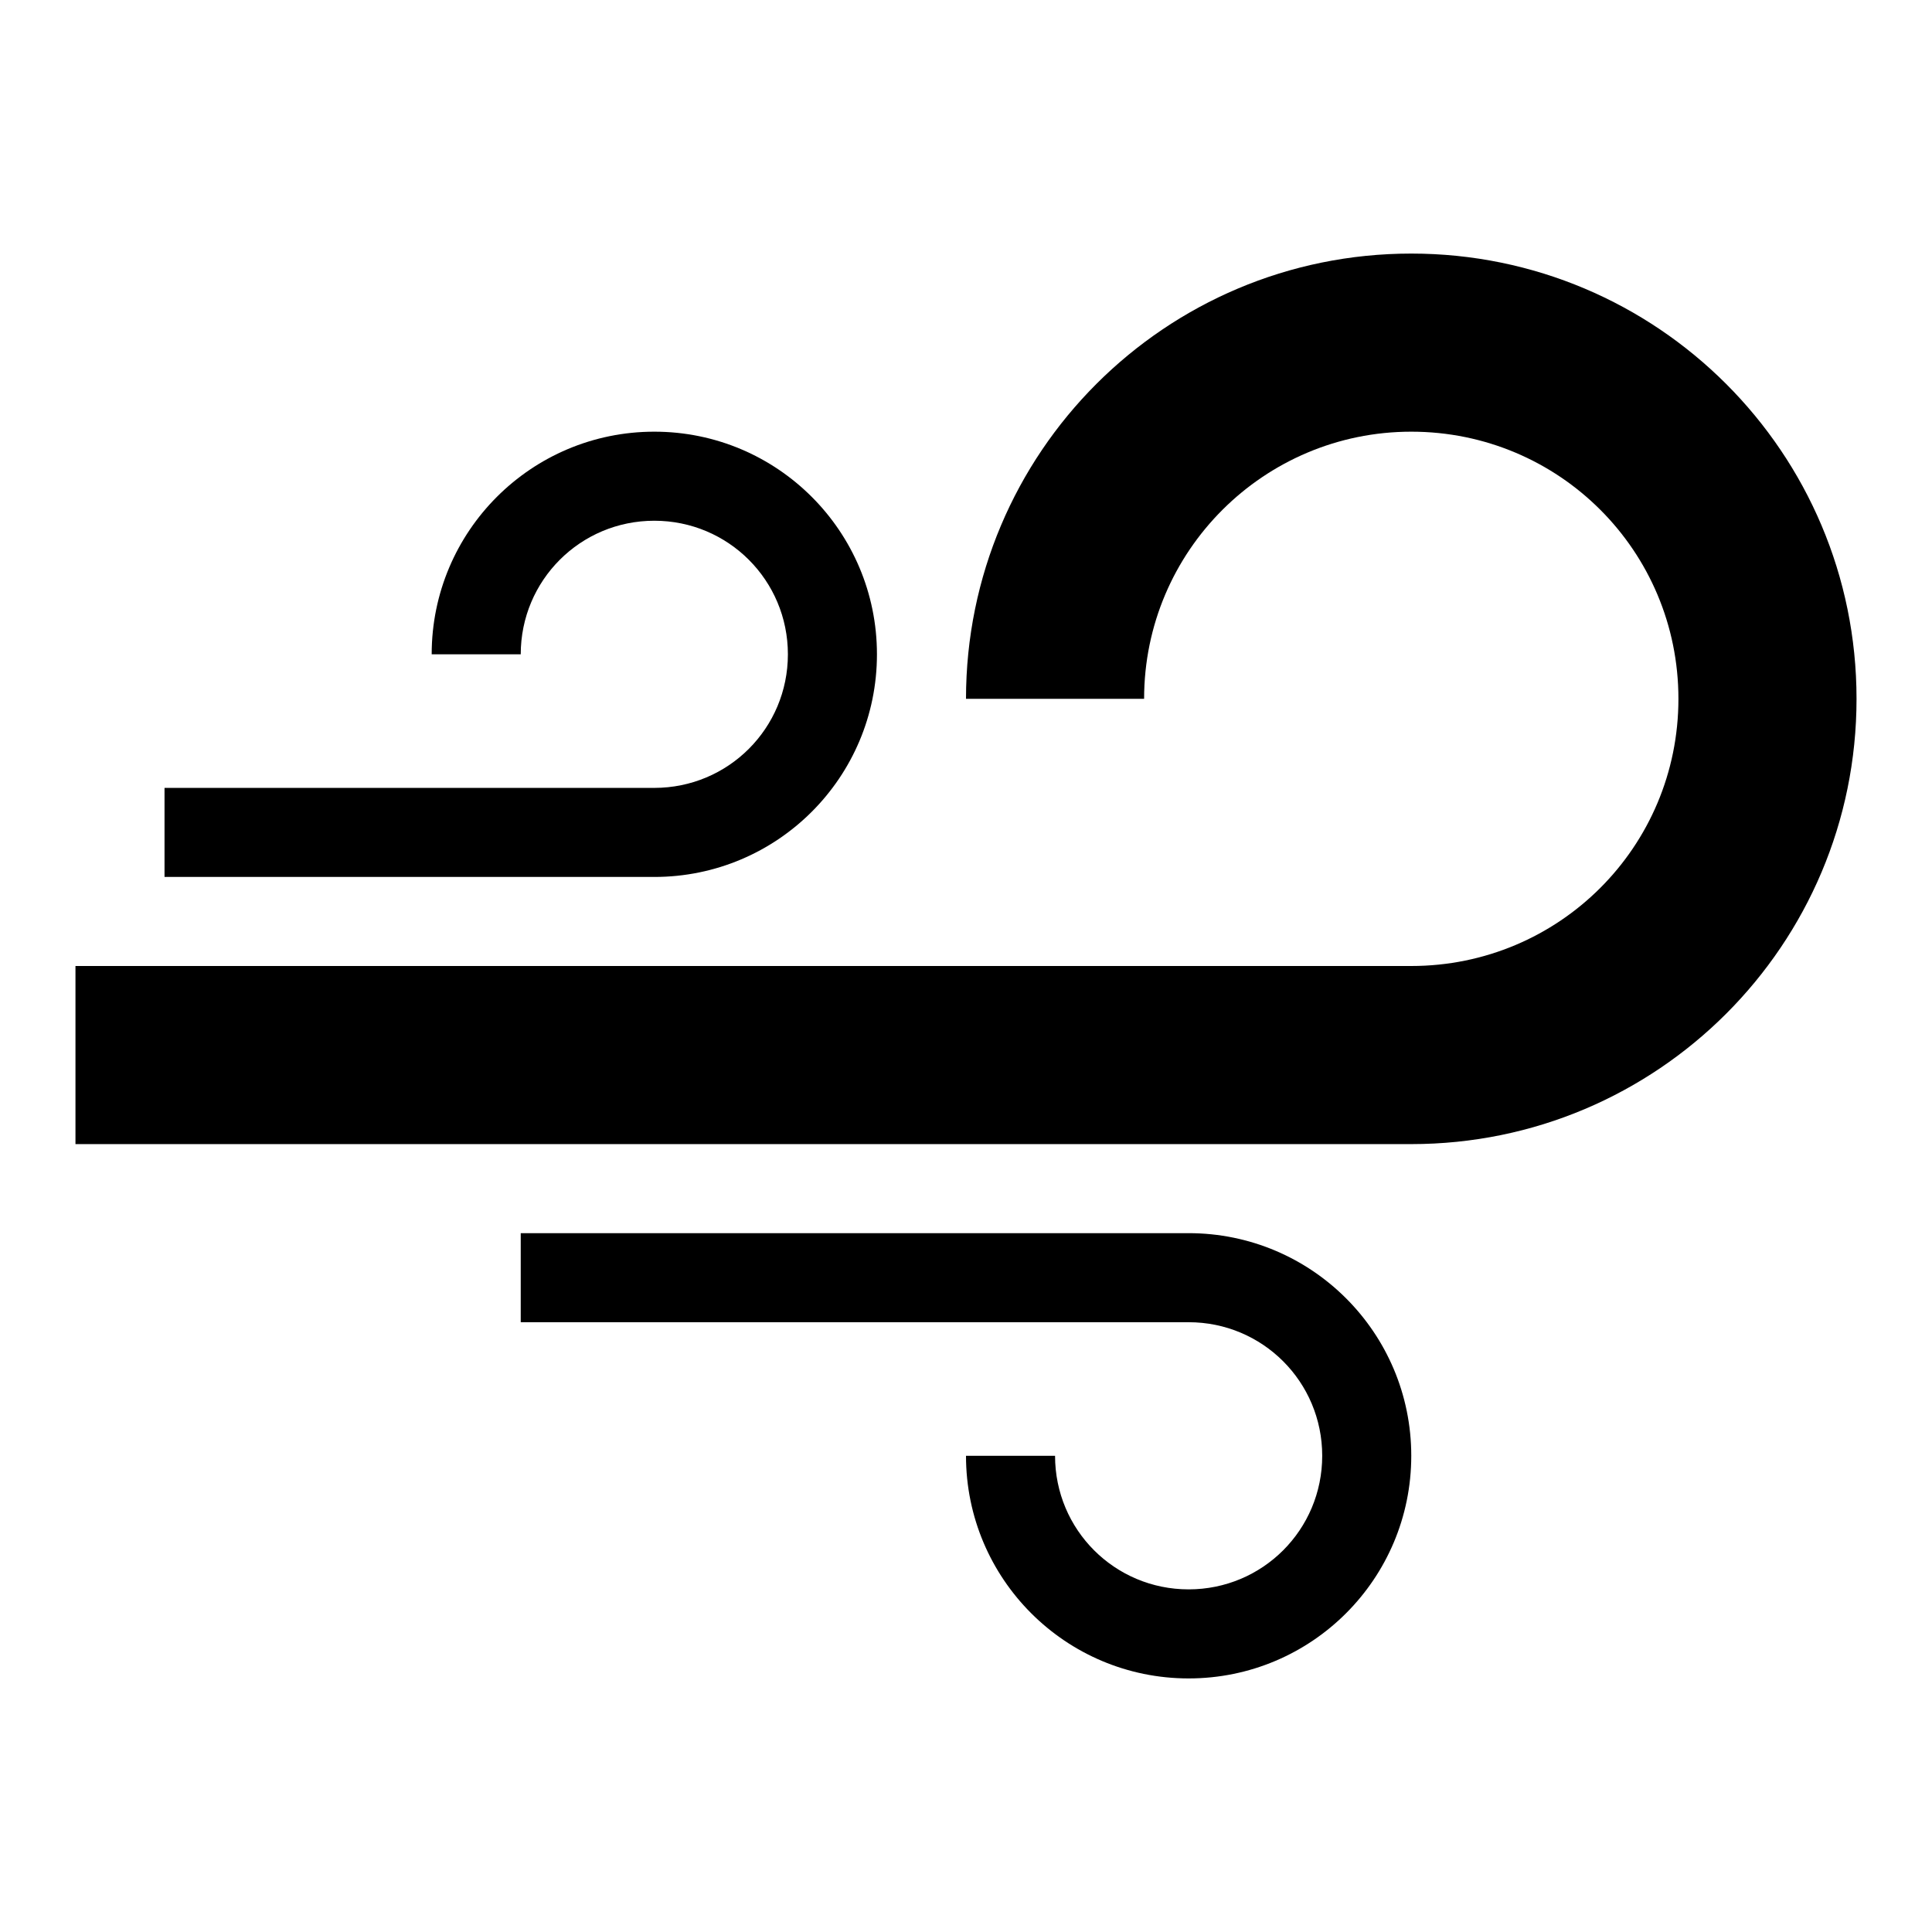
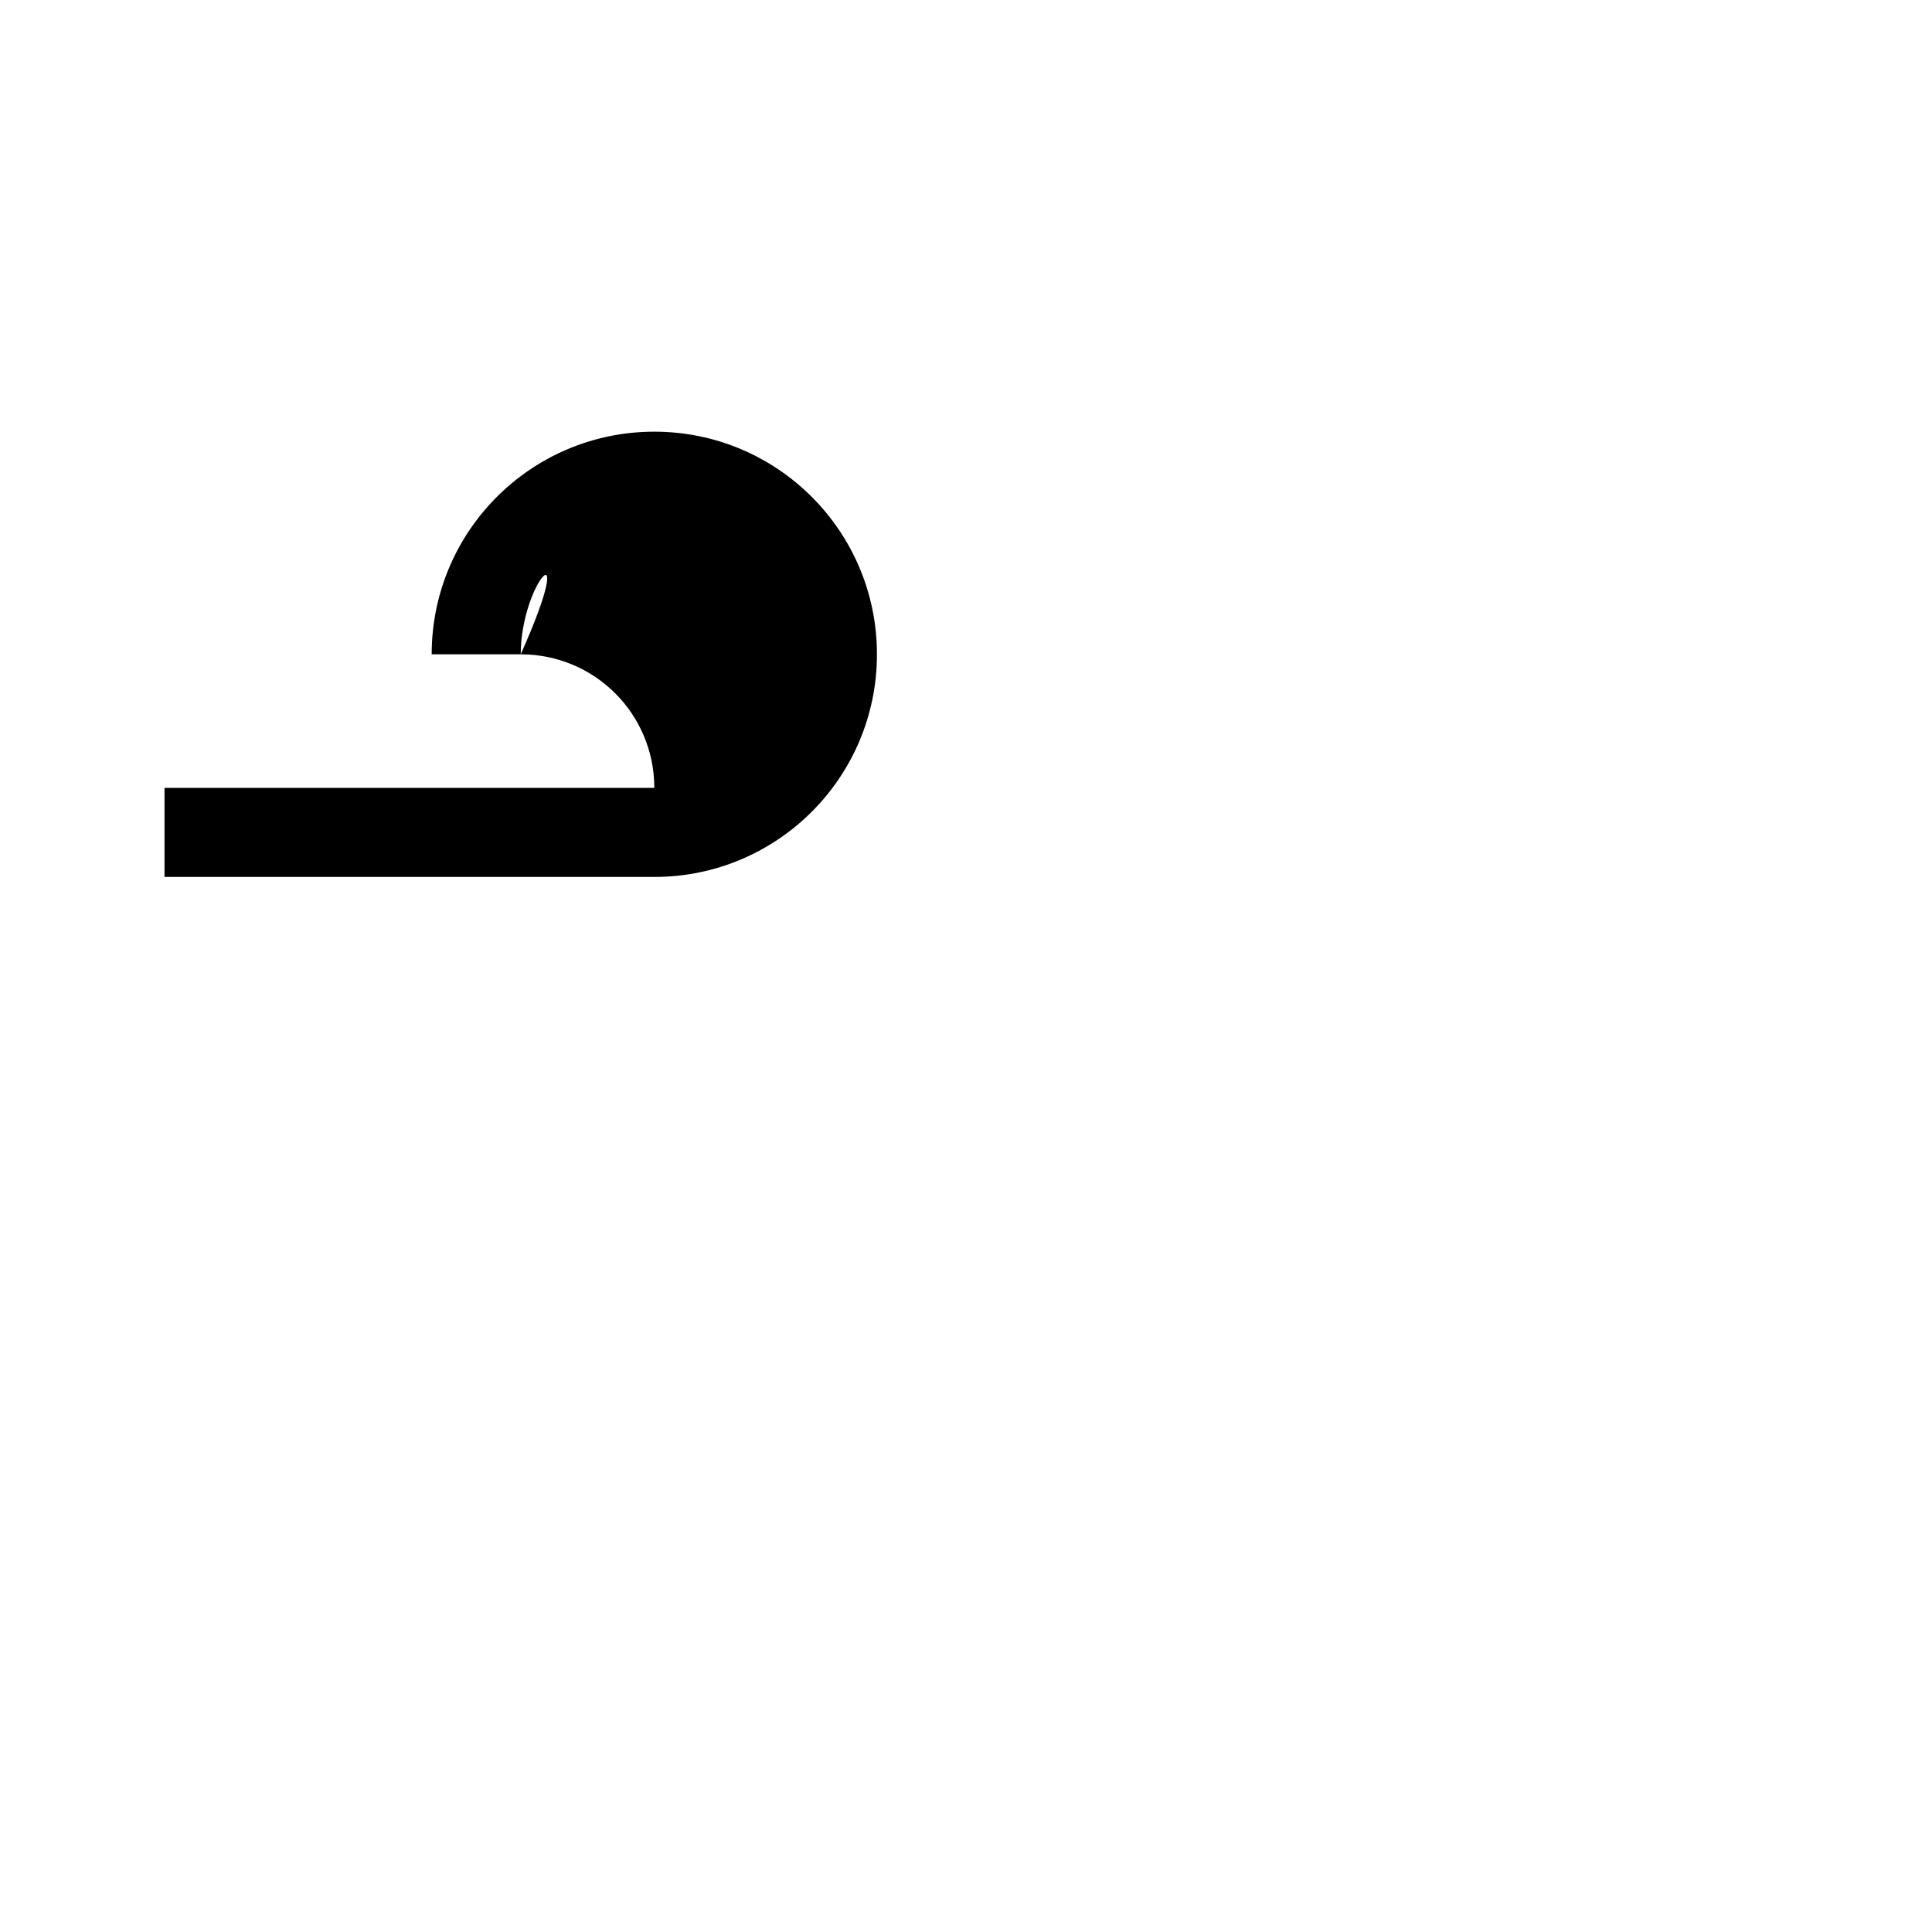
<svg xmlns="http://www.w3.org/2000/svg" version="1.1" x="0px" y="0px" viewBox="0 0 256 256" enable-background="new 0 0 256 256" xml:space="preserve">
  <g>
    <g>
-       <path fill="#000000" d="M10,151.6V128h177c19.6,0,35.4-15.8,35.4-35.4S206.6,57.2,187,57.2c-19.5,0-35.4,15.8-35.4,35.4H128c0-32.6,26.4-59,59-59s59,26.4,59,59s-26.4,59-59,59H10z" />
-       <path fill="#000000" d="M69,163.4v11.8h88.5c9.8,0,17.7,7.9,17.7,17.7s-7.9,17.7-17.7,17.7s-17.7-7.9-17.7-17.7H128c0,16.3,13.2,29.5,29.5,29.5s29.5-13.2,29.5-29.5c0-16.3-13.2-29.5-29.5-29.5H69z" />
-       <path fill="#000000" d="M21.8,116.2v-11.8h64.9c9.8,0,17.7-7.9,17.7-17.7c0-9.8-7.9-17.7-17.7-17.7C76.9,69,69,76.9,69,86.7H57.2c0-16.3,13.2-29.5,29.5-29.5c16.3,0,29.5,13.2,29.5,29.5c0,16.3-13.2,29.5-29.5,29.5H21.8z" />
+       <path fill="#000000" d="M21.8,116.2v-11.8h64.9c0-9.8-7.9-17.7-17.7-17.7C76.9,69,69,76.9,69,86.7H57.2c0-16.3,13.2-29.5,29.5-29.5c16.3,0,29.5,13.2,29.5,29.5c0,16.3-13.2,29.5-29.5,29.5H21.8z" />
    </g>
  </g>
</svg>